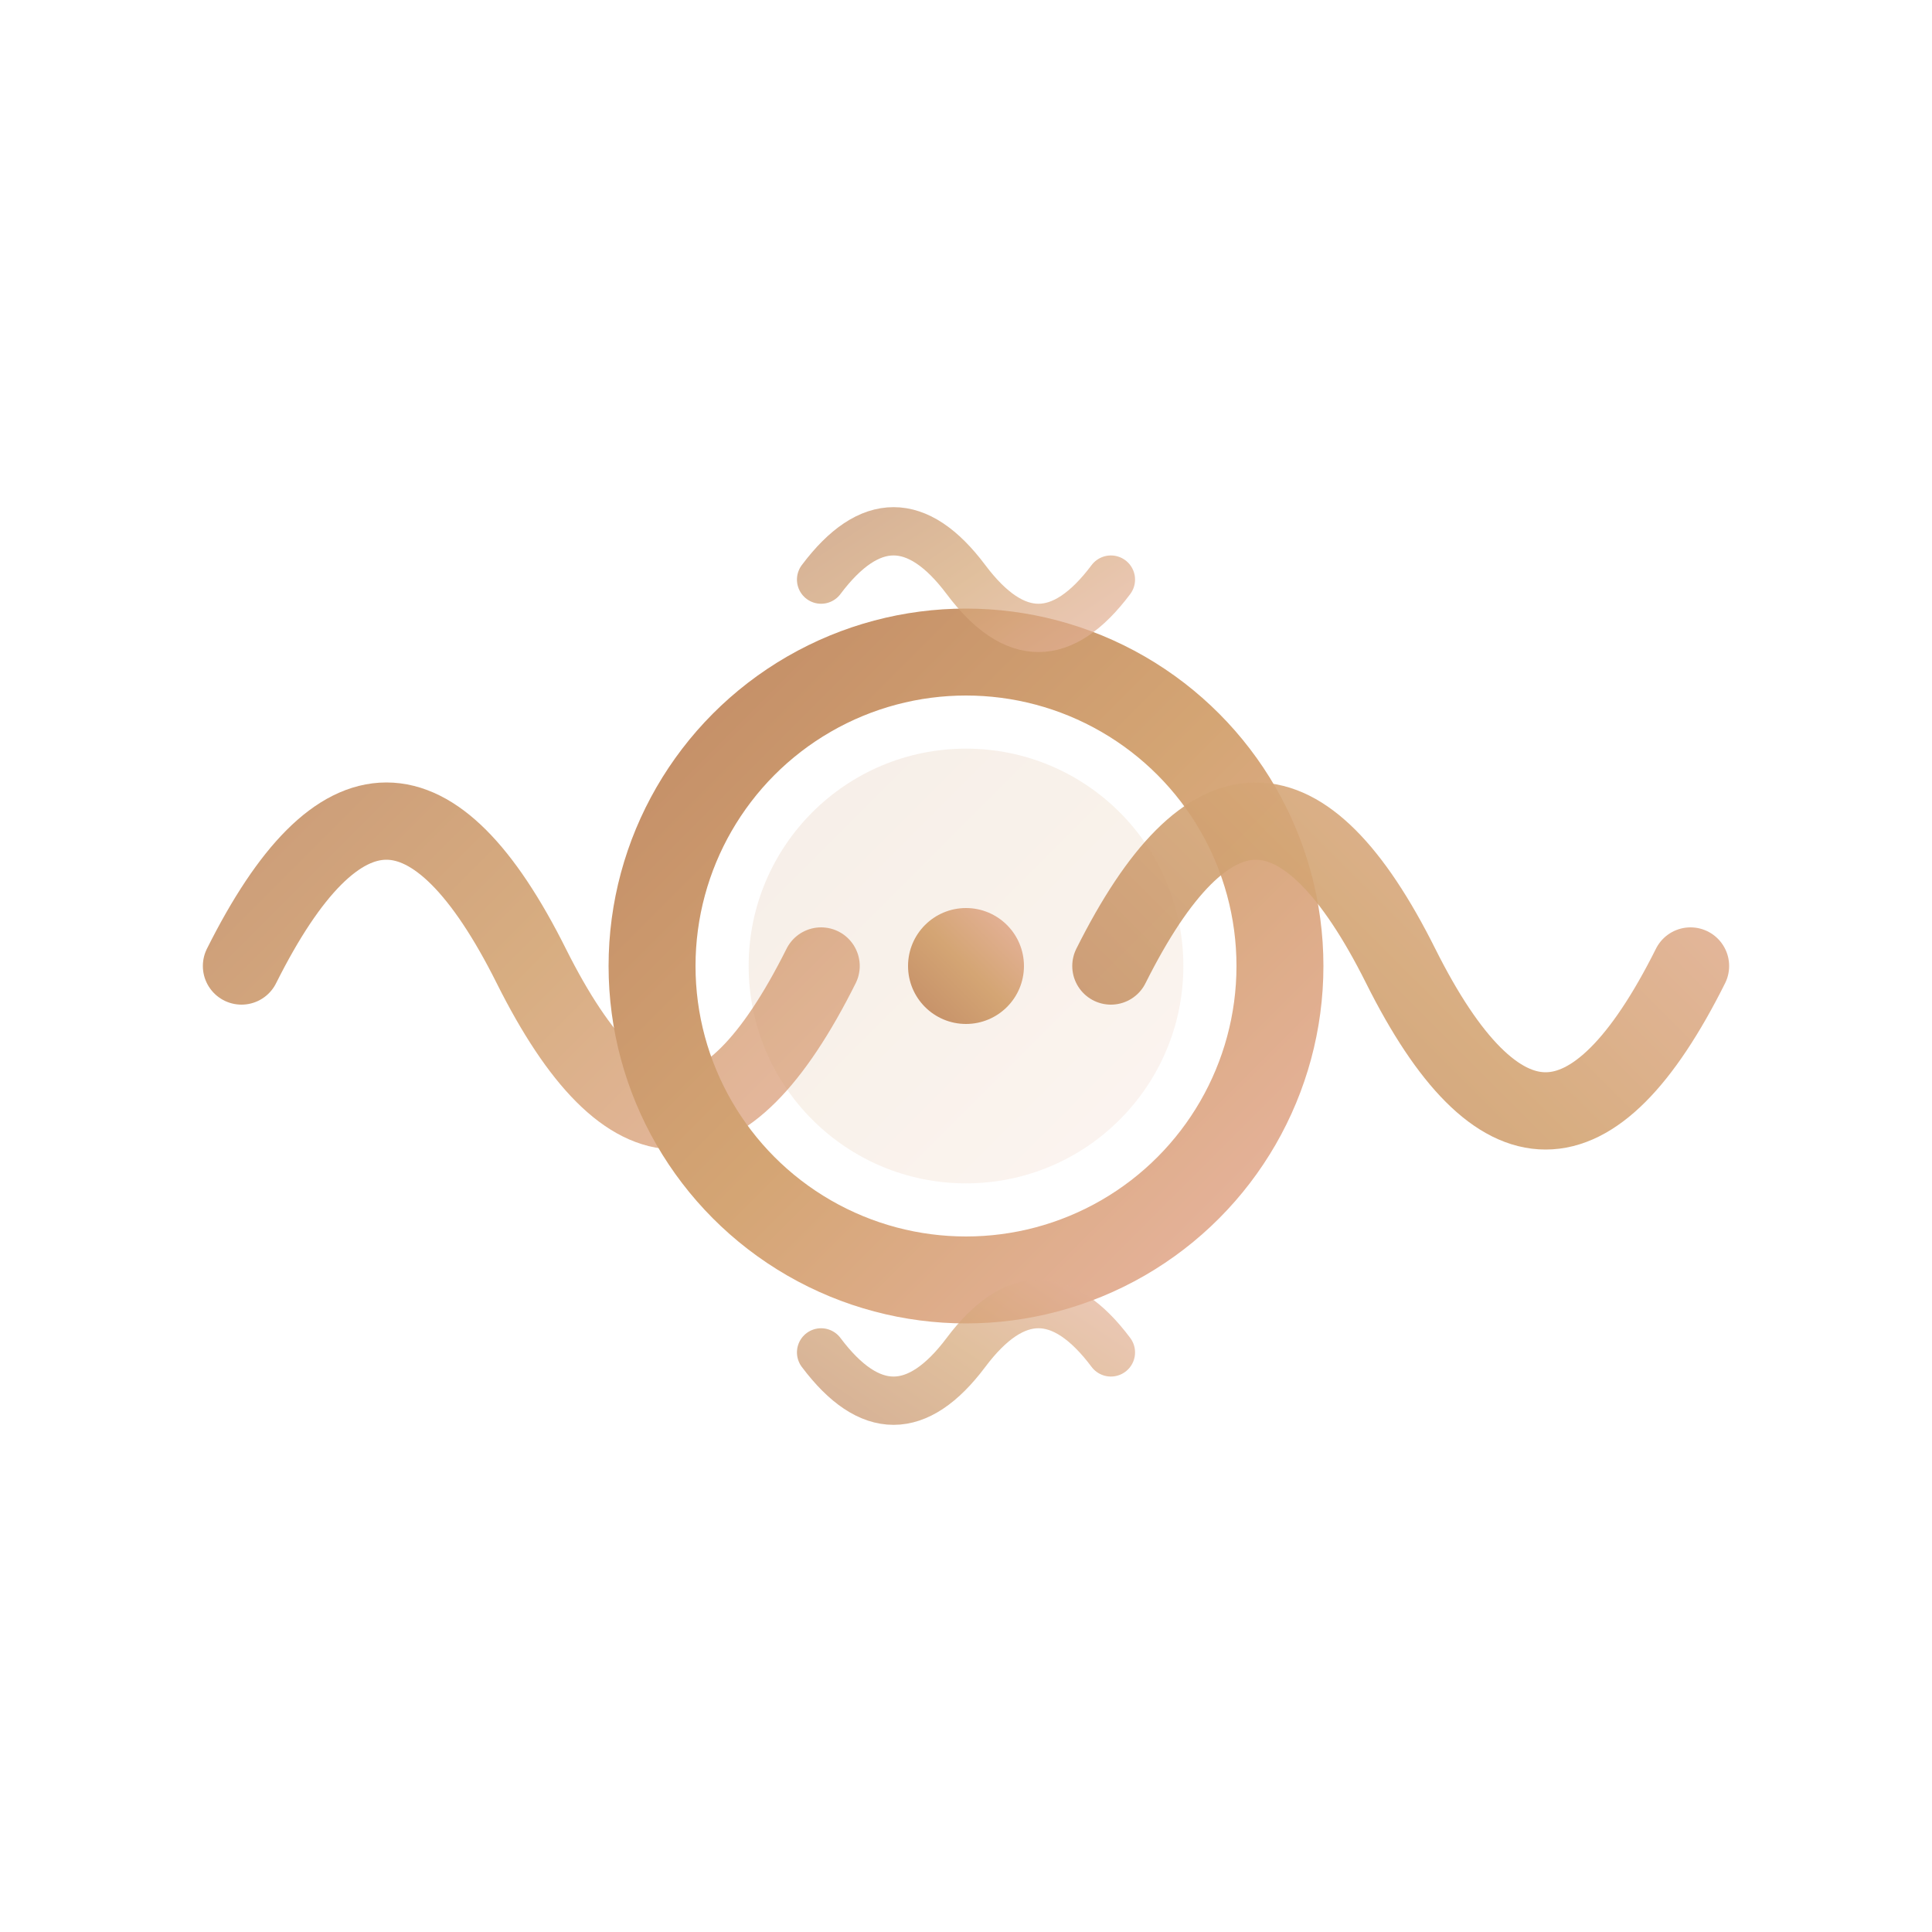
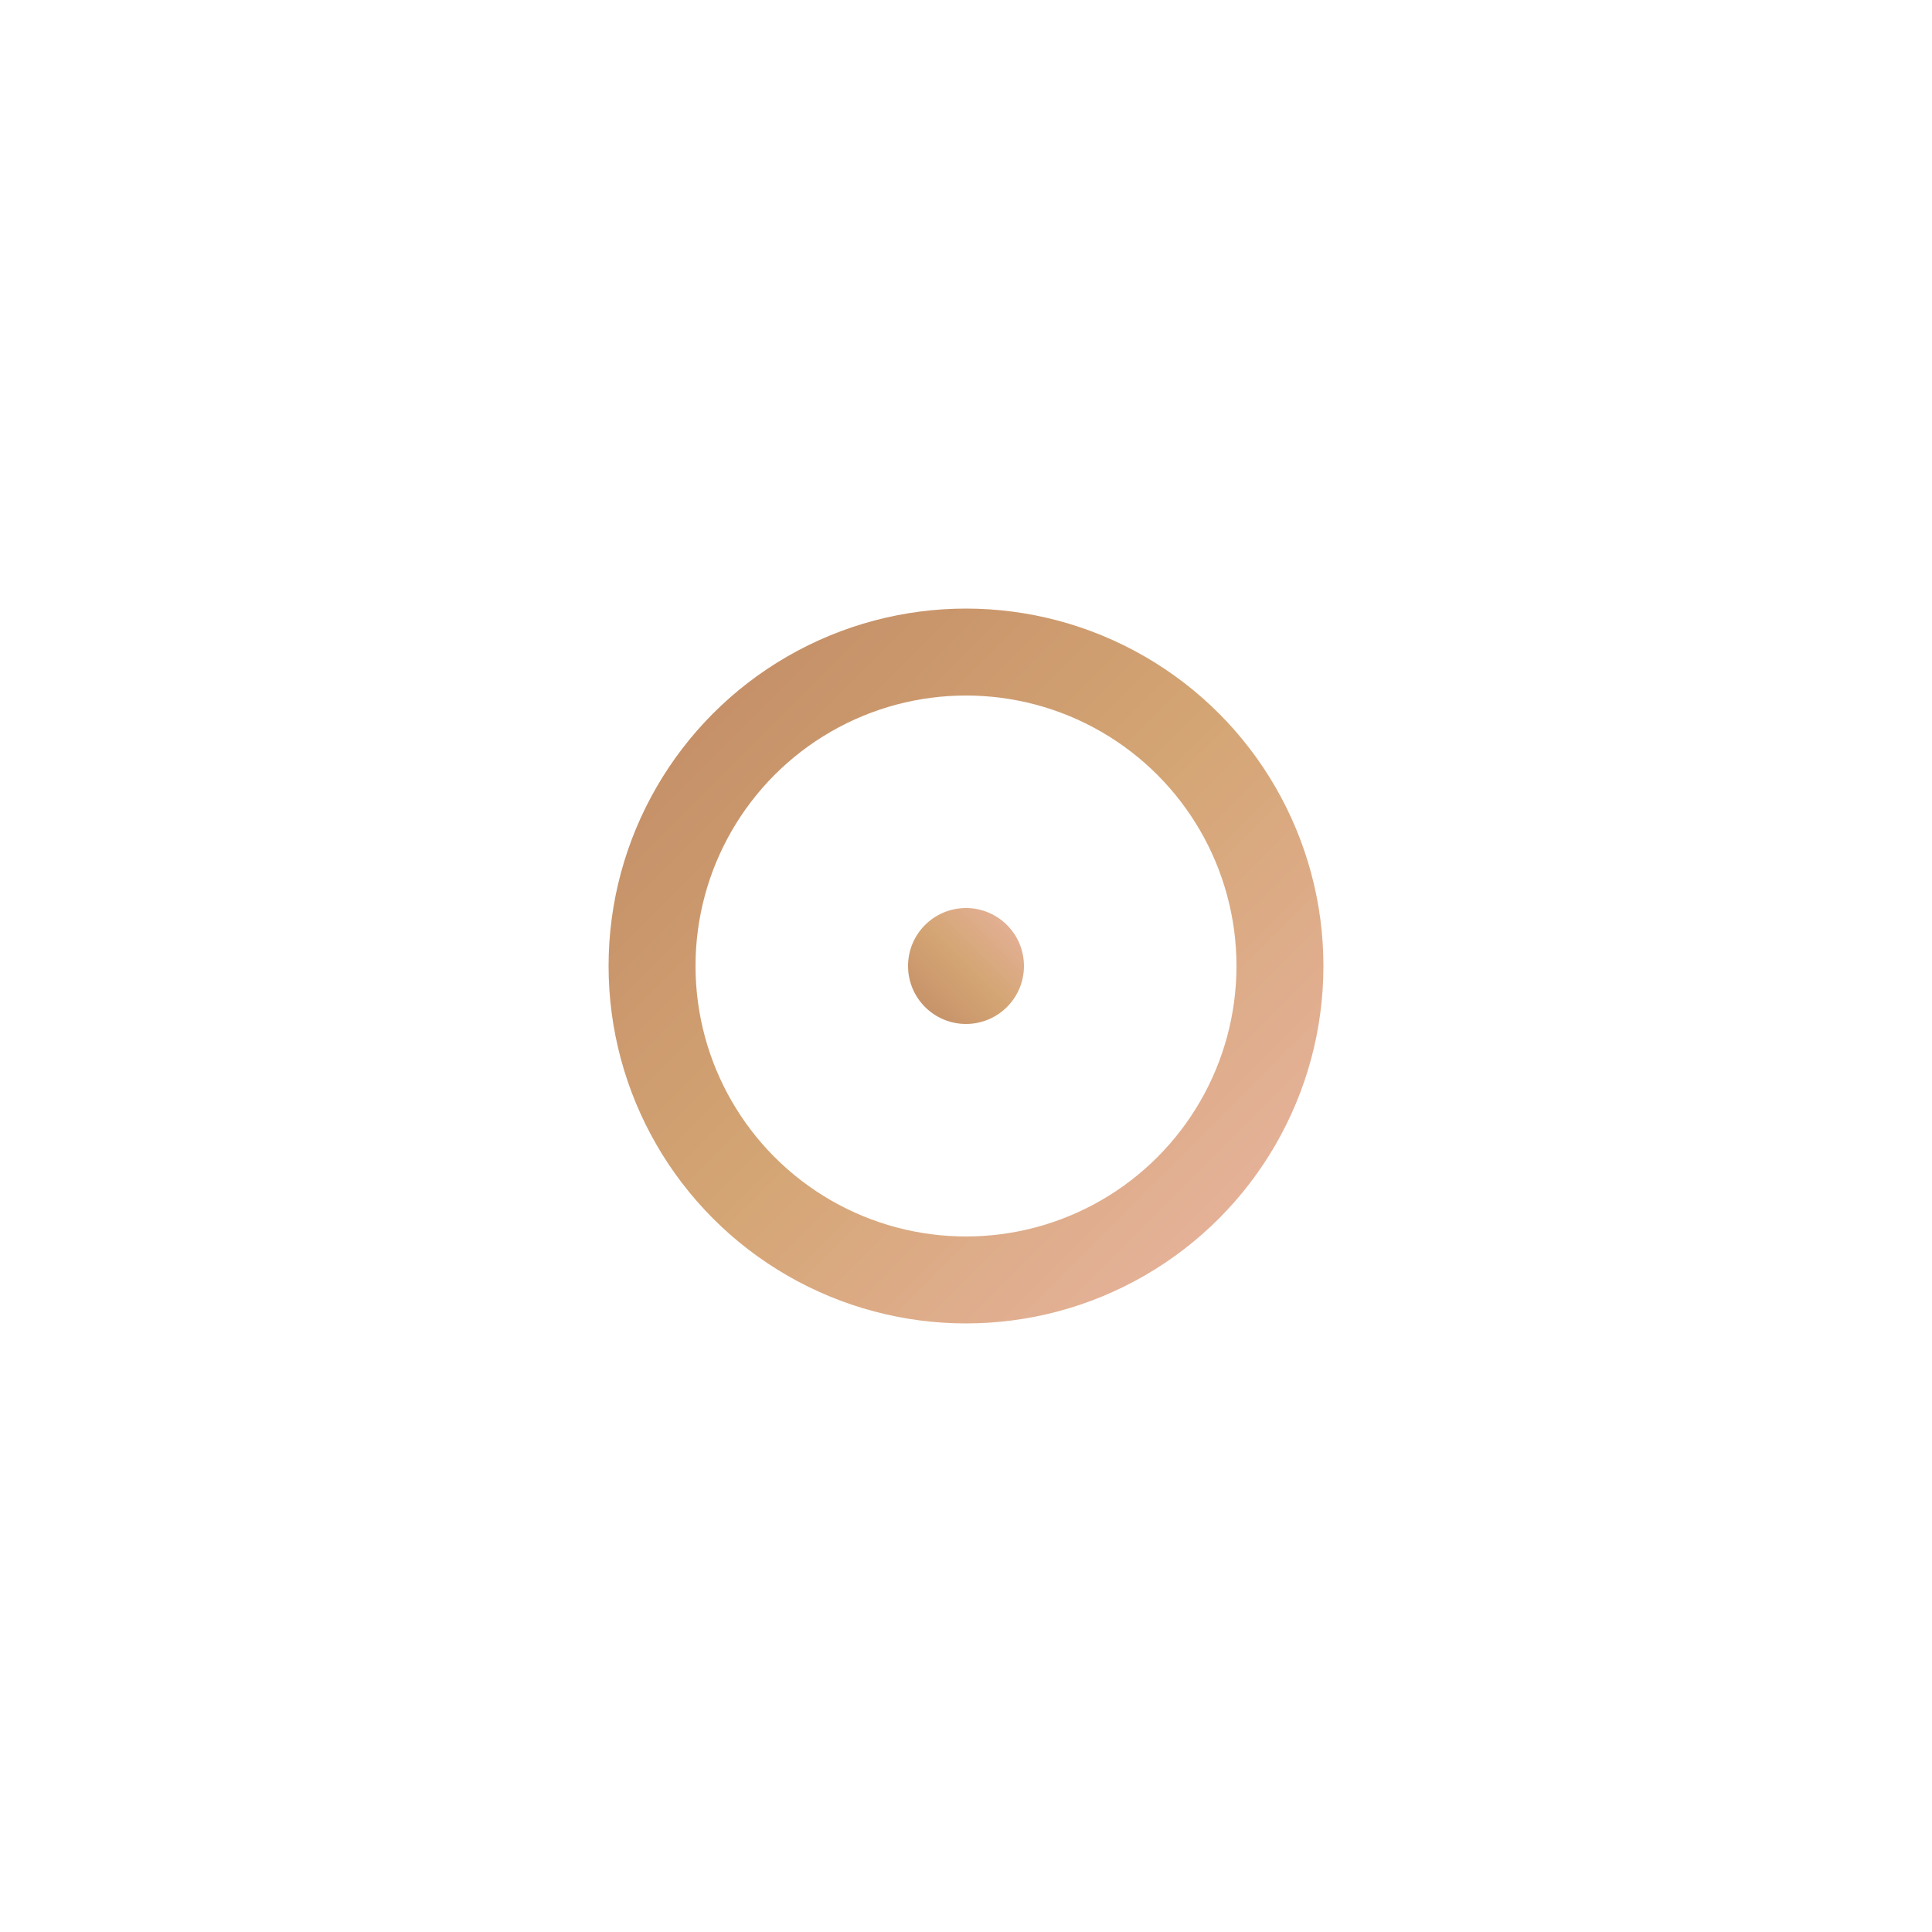
<svg xmlns="http://www.w3.org/2000/svg" viewBox="0 0 400 400" role="img" aria-label="phona logo">
  <title>phona</title>
  <defs>
    <linearGradient id="logoGradient" x1="0%" y1="0%" x2="100%" y2="100%">
      <stop offset="0%" stop-color="#c28c66" />
      <stop offset="50%" stop-color="#d4a574" />
      <stop offset="100%" stop-color="#e8b4a0" />
    </linearGradient>
    <linearGradient id="logoGradient2" x1="100%" y1="0%" x2="0%" y2="100%">
      <stop offset="0%" stop-color="#e8b4a0" />
      <stop offset="50%" stop-color="#d4a574" />
      <stop offset="100%" stop-color="#c28c66" />
    </linearGradient>
    <filter id="logoGlow">
      <feGaussianBlur in="SourceGraphic" stdDeviation="4" result="blur" />
      <feComposite in="SourceGraphic" in2="blur" operator="over" />
    </filter>
  </defs>
  <g filter="url(#logoGlow)">
-     <path d="M 50 200 Q 80 140, 110 200 Q 140 260, 170 200" stroke="url(#logoGradient)" stroke-width="16" fill="none" stroke-linecap="round" opacity="0.9" />
    <circle cx="200" cy="200" r="65" fill="none" stroke="url(#logoGradient)" stroke-width="18" />
-     <circle cx="200" cy="200" r="45" fill="url(#logoGradient)" opacity="0.15" />
    <circle cx="200" cy="200" r="12" fill="url(#logoGradient2)" />
-     <path d="M 230 200 Q 260 140, 290 200 Q 320 260, 350 200" stroke="url(#logoGradient2)" stroke-width="16" fill="none" stroke-linecap="round" opacity="0.9" />
-     <path d="M 170 120 Q 185 100, 200 120 Q 215 140, 230 120" stroke="url(#logoGradient)" stroke-width="10" fill="none" stroke-linecap="round" opacity="0.7" />
-     <path d="M 170 280 Q 185 300, 200 280 Q 215 260, 230 280" stroke="url(#logoGradient2)" stroke-width="10" fill="none" stroke-linecap="round" opacity="0.7" />
  </g>
</svg>